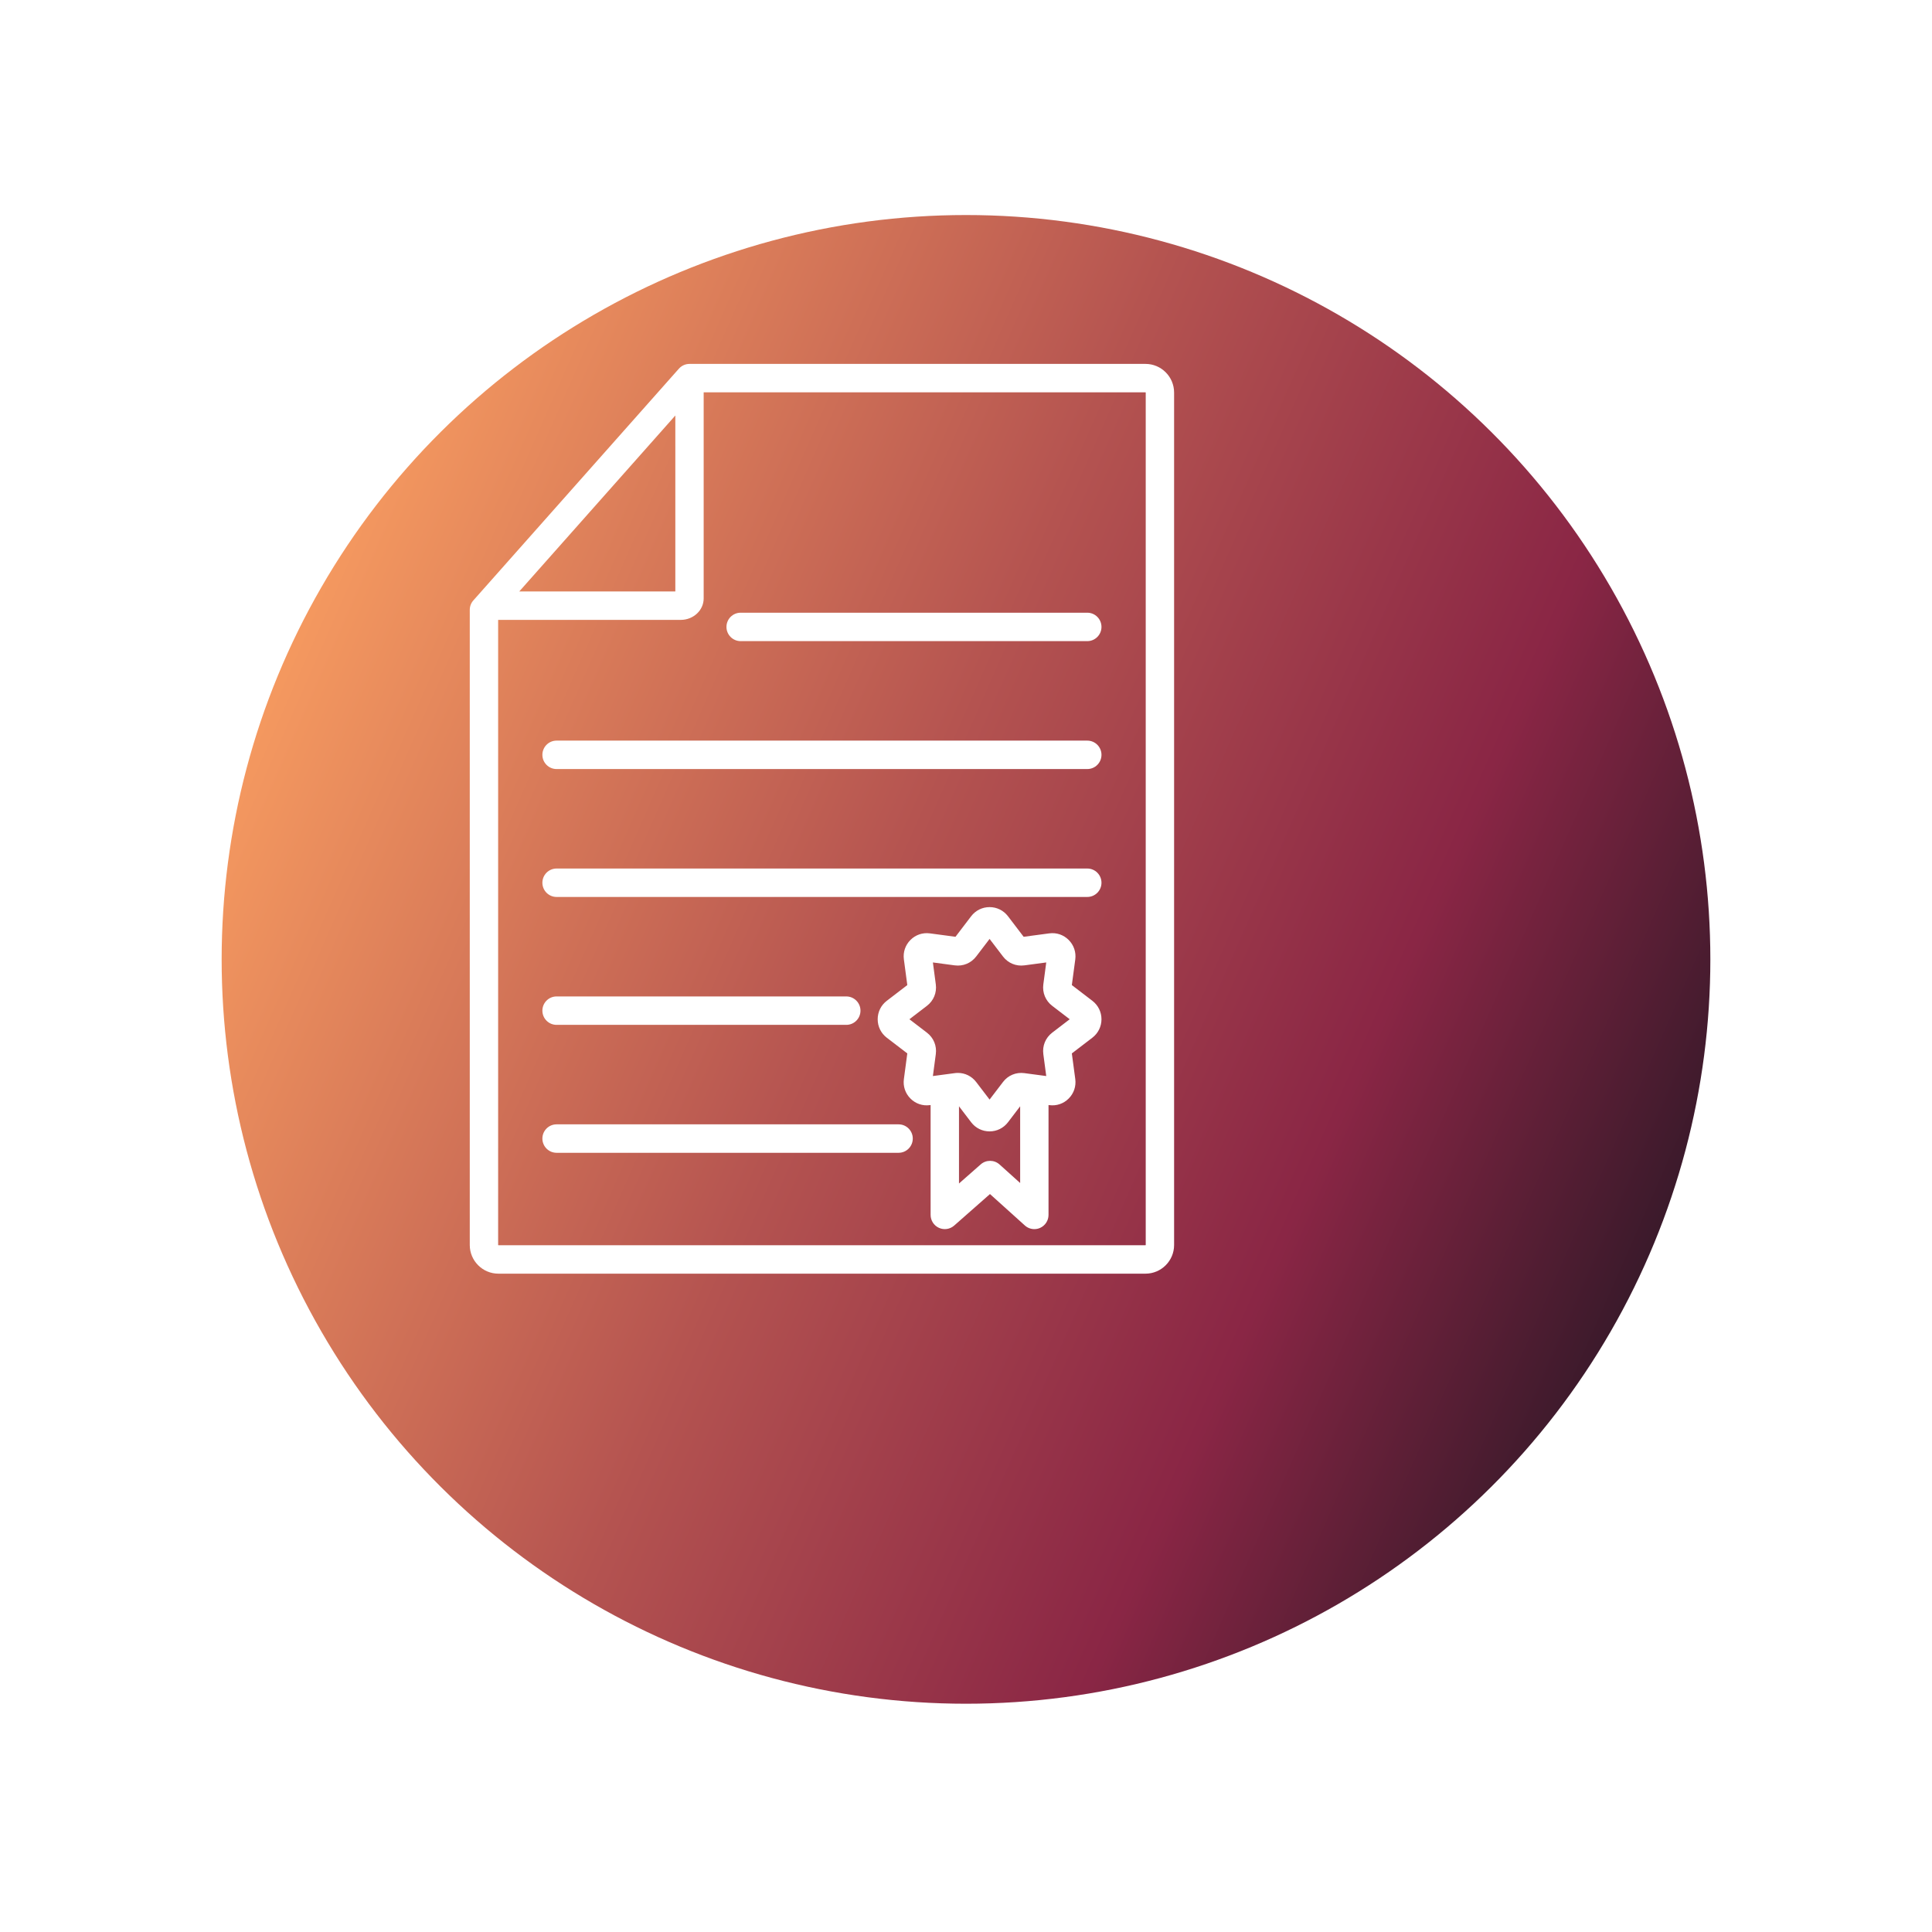
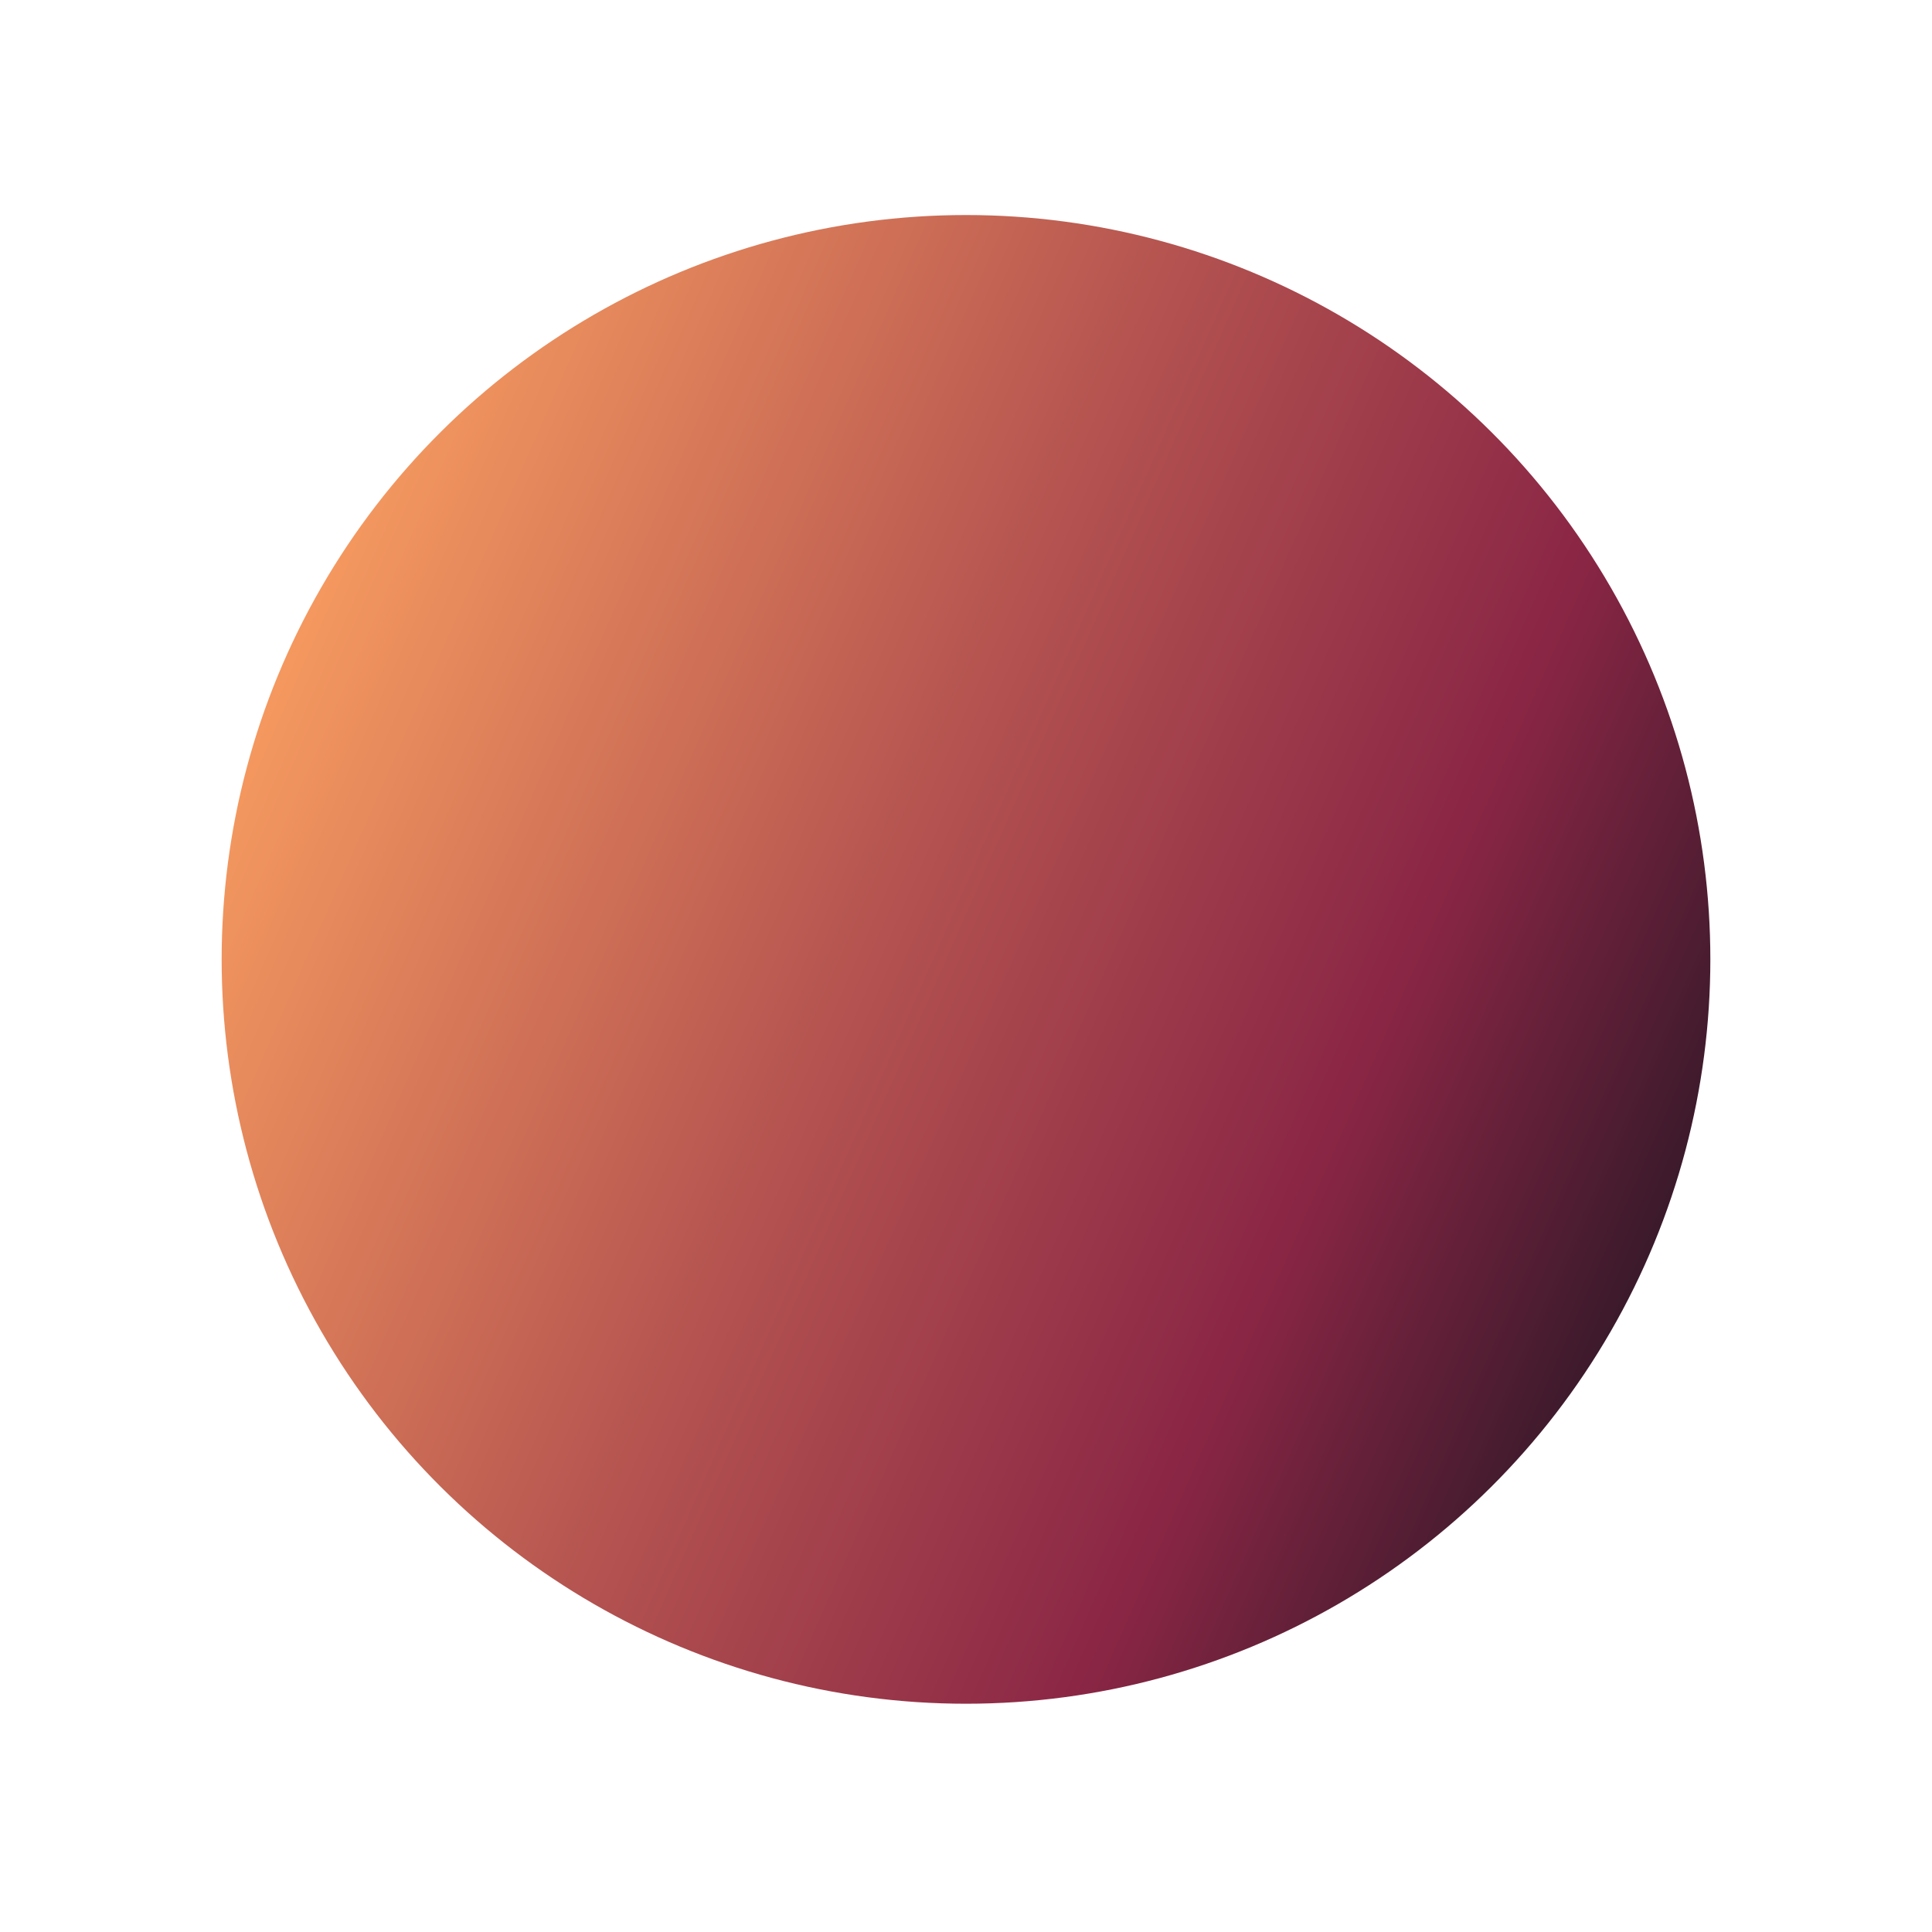
<svg xmlns="http://www.w3.org/2000/svg" width="73" height="73" viewBox="0 0 73 73" fill="none">
  <g filter="url(#filter0_di_4090_77)">
    <circle cx="32.125" cy="31.875" r="28.125" transform="rotate(-90 32.125 31.875)" fill="url(#paint0_linear_4090_77)" />
  </g>
-   <path d="M41.276 37.816L40.499 37.221L40.629 36.251C40.665 35.978 40.574 35.71 40.38 35.516C40.186 35.321 39.919 35.23 39.647 35.267L38.678 35.396L38.085 34.618C37.918 34.4 37.665 34.275 37.391 34.275C37.116 34.275 36.863 34.4 36.696 34.618L36.103 35.396L35.134 35.267C34.862 35.231 34.595 35.321 34.401 35.516C34.207 35.71 34.116 35.978 34.153 36.251L34.282 37.221L33.506 37.816C33.288 37.983 33.163 38.237 33.163 38.512C33.163 38.787 33.288 39.041 33.505 39.208L34.282 39.803L34.153 40.773C34.116 41.046 34.207 41.314 34.401 41.508C34.595 41.703 34.862 41.794 35.134 41.757L35.163 41.753V45.905C35.163 46.116 35.286 46.307 35.478 46.394C35.67 46.481 35.895 46.448 36.053 46.308L37.406 45.117L38.724 46.304C38.824 46.395 38.952 46.442 39.082 46.442C39.156 46.442 39.23 46.427 39.3 46.396C39.493 46.309 39.618 46.117 39.618 45.905V41.753L39.647 41.757C39.919 41.794 40.186 41.703 40.38 41.508C40.574 41.314 40.665 41.046 40.629 40.773L40.499 39.803L41.276 39.208C41.493 39.041 41.619 38.787 41.619 38.512C41.619 38.237 41.493 37.983 41.276 37.816ZM37.768 44C37.566 43.818 37.26 43.816 37.056 43.996L36.235 44.718V41.801L36.696 42.406C36.863 42.624 37.116 42.749 37.391 42.749C37.665 42.749 37.918 42.624 38.085 42.406L38.546 41.801V44.7L37.768 44ZM39.757 39.019C39.505 39.212 39.38 39.516 39.422 39.831L39.532 40.658L38.706 40.548C38.392 40.506 38.089 40.631 37.897 40.884L37.391 41.547L36.885 40.884C36.716 40.663 36.464 40.54 36.194 40.54C36.155 40.54 36.115 40.542 36.075 40.548L35.249 40.658L35.359 39.83C35.401 39.516 35.276 39.212 35.024 39.019L34.362 38.512L35.024 38.005C35.276 37.812 35.401 37.508 35.359 37.193L35.249 36.366L36.075 36.476C36.389 36.518 36.692 36.392 36.885 36.14L37.391 35.477L37.897 36.14C38.089 36.392 38.392 36.518 38.706 36.476L39.532 36.366L39.422 37.193C39.38 37.508 39.505 37.812 39.757 38.005L40.419 38.512L39.757 39.019ZM43.282 13.75H26.052C25.899 13.75 25.754 13.816 25.652 13.93L17.885 22.687C17.798 22.785 17.75 22.912 17.75 23.044V47.042C17.75 47.639 18.235 48.125 18.831 48.125H43.282C43.878 48.125 44.363 47.639 44.363 47.042V14.833C44.363 14.236 43.878 13.75 43.282 13.75ZM25.517 15.7V22.348H19.62L25.517 15.7ZM43.291 47.042C43.291 47.046 43.286 47.051 43.282 47.051H18.831C18.827 47.051 18.822 47.046 18.822 47.042V23.422H25.721C26.2 23.422 26.588 23.059 26.588 22.612V14.824H43.282C43.286 14.824 43.291 14.829 43.291 14.833V47.042ZM41.619 23.688C41.619 23.984 41.379 24.225 41.083 24.225H27.985C27.689 24.225 27.449 23.984 27.449 23.688C27.449 23.391 27.689 23.151 27.985 23.151H41.083C41.379 23.151 41.619 23.391 41.619 23.688ZM41.619 28.521C41.619 28.818 41.379 29.058 41.083 29.058H21.03C20.734 29.058 20.494 28.818 20.494 28.521C20.494 28.224 20.734 27.984 21.03 27.984H41.083C41.379 27.984 41.619 28.224 41.619 28.521ZM41.619 33.354C41.619 33.651 41.379 33.891 41.083 33.891H21.03C20.734 33.891 20.494 33.651 20.494 33.354C20.494 33.057 20.734 32.817 21.03 32.817H41.083C41.379 32.817 41.619 33.057 41.619 33.354ZM20.494 38.187C20.494 37.891 20.734 37.65 21.03 37.65H31.977C32.273 37.65 32.513 37.891 32.513 38.187C32.513 38.484 32.273 38.724 31.977 38.724H21.03C20.734 38.724 20.494 38.484 20.494 38.187ZM34.489 43.02C34.489 43.317 34.249 43.558 33.953 43.558H21.03C20.734 43.558 20.494 43.317 20.494 43.02C20.494 42.724 20.734 42.483 21.03 42.483H33.953C34.249 42.483 34.489 42.724 34.489 43.02Z" fill="white" />
  <defs>
    <filter id="filter0_di_4090_77" x="0.25" y="0" width="72.5" height="72.5" filterUnits="userSpaceOnUse" color-interpolation-filters="sRGB">
      <feFlood flood-opacity="0" result="BackgroundImageFix" />
      <feColorMatrix in="SourceAlpha" type="matrix" values="0 0 0 0 0 0 0 0 0 0 0 0 0 0 0 0 0 0 127 0" result="hardAlpha" />
      <feOffset dx="4.375" dy="4.375" />
      <feGaussianBlur stdDeviation="4.062" />
      <feColorMatrix type="matrix" values="0 0 0 0 0 0 0 0 0 0 0 0 0 0 0 0 0 0 0.15 0" />
      <feBlend mode="normal" in2="BackgroundImageFix" result="effect1_dropShadow_4090_77" />
      <feBlend mode="normal" in="SourceGraphic" in2="effect1_dropShadow_4090_77" result="shape" />
      <feColorMatrix in="SourceAlpha" type="matrix" values="0 0 0 0 0 0 0 0 0 0 0 0 0 0 0 0 0 0 127 0" result="hardAlpha" />
      <feMorphology radius="3.75" operator="erode" in="SourceAlpha" result="effect2_innerShadow_4090_77" />
      <feOffset />
      <feGaussianBlur stdDeviation="0.938" />
      <feComposite in2="hardAlpha" operator="arithmetic" k2="-1" k3="1" />
      <feColorMatrix type="matrix" values="0 0 0 0 1 0 0 0 0 1 0 0 0 0 1 0 0 0 0.26 0" />
      <feBlend mode="normal" in2="shape" result="effect2_innerShadow_4090_77" />
    </filter>
    <linearGradient id="paint0_linear_4090_77" x1="48.062" y1="3.75" x2="22.607" y2="61.587" gradientUnits="userSpaceOnUse">
      <stop stop-color="#FFA462" />
      <stop offset="0.452" stop-color="#B45350" />
      <stop offset="0.75" stop-color="#8A2645" />
      <stop offset="1" stop-color="#291725" />
    </linearGradient>
  </defs>
</svg>